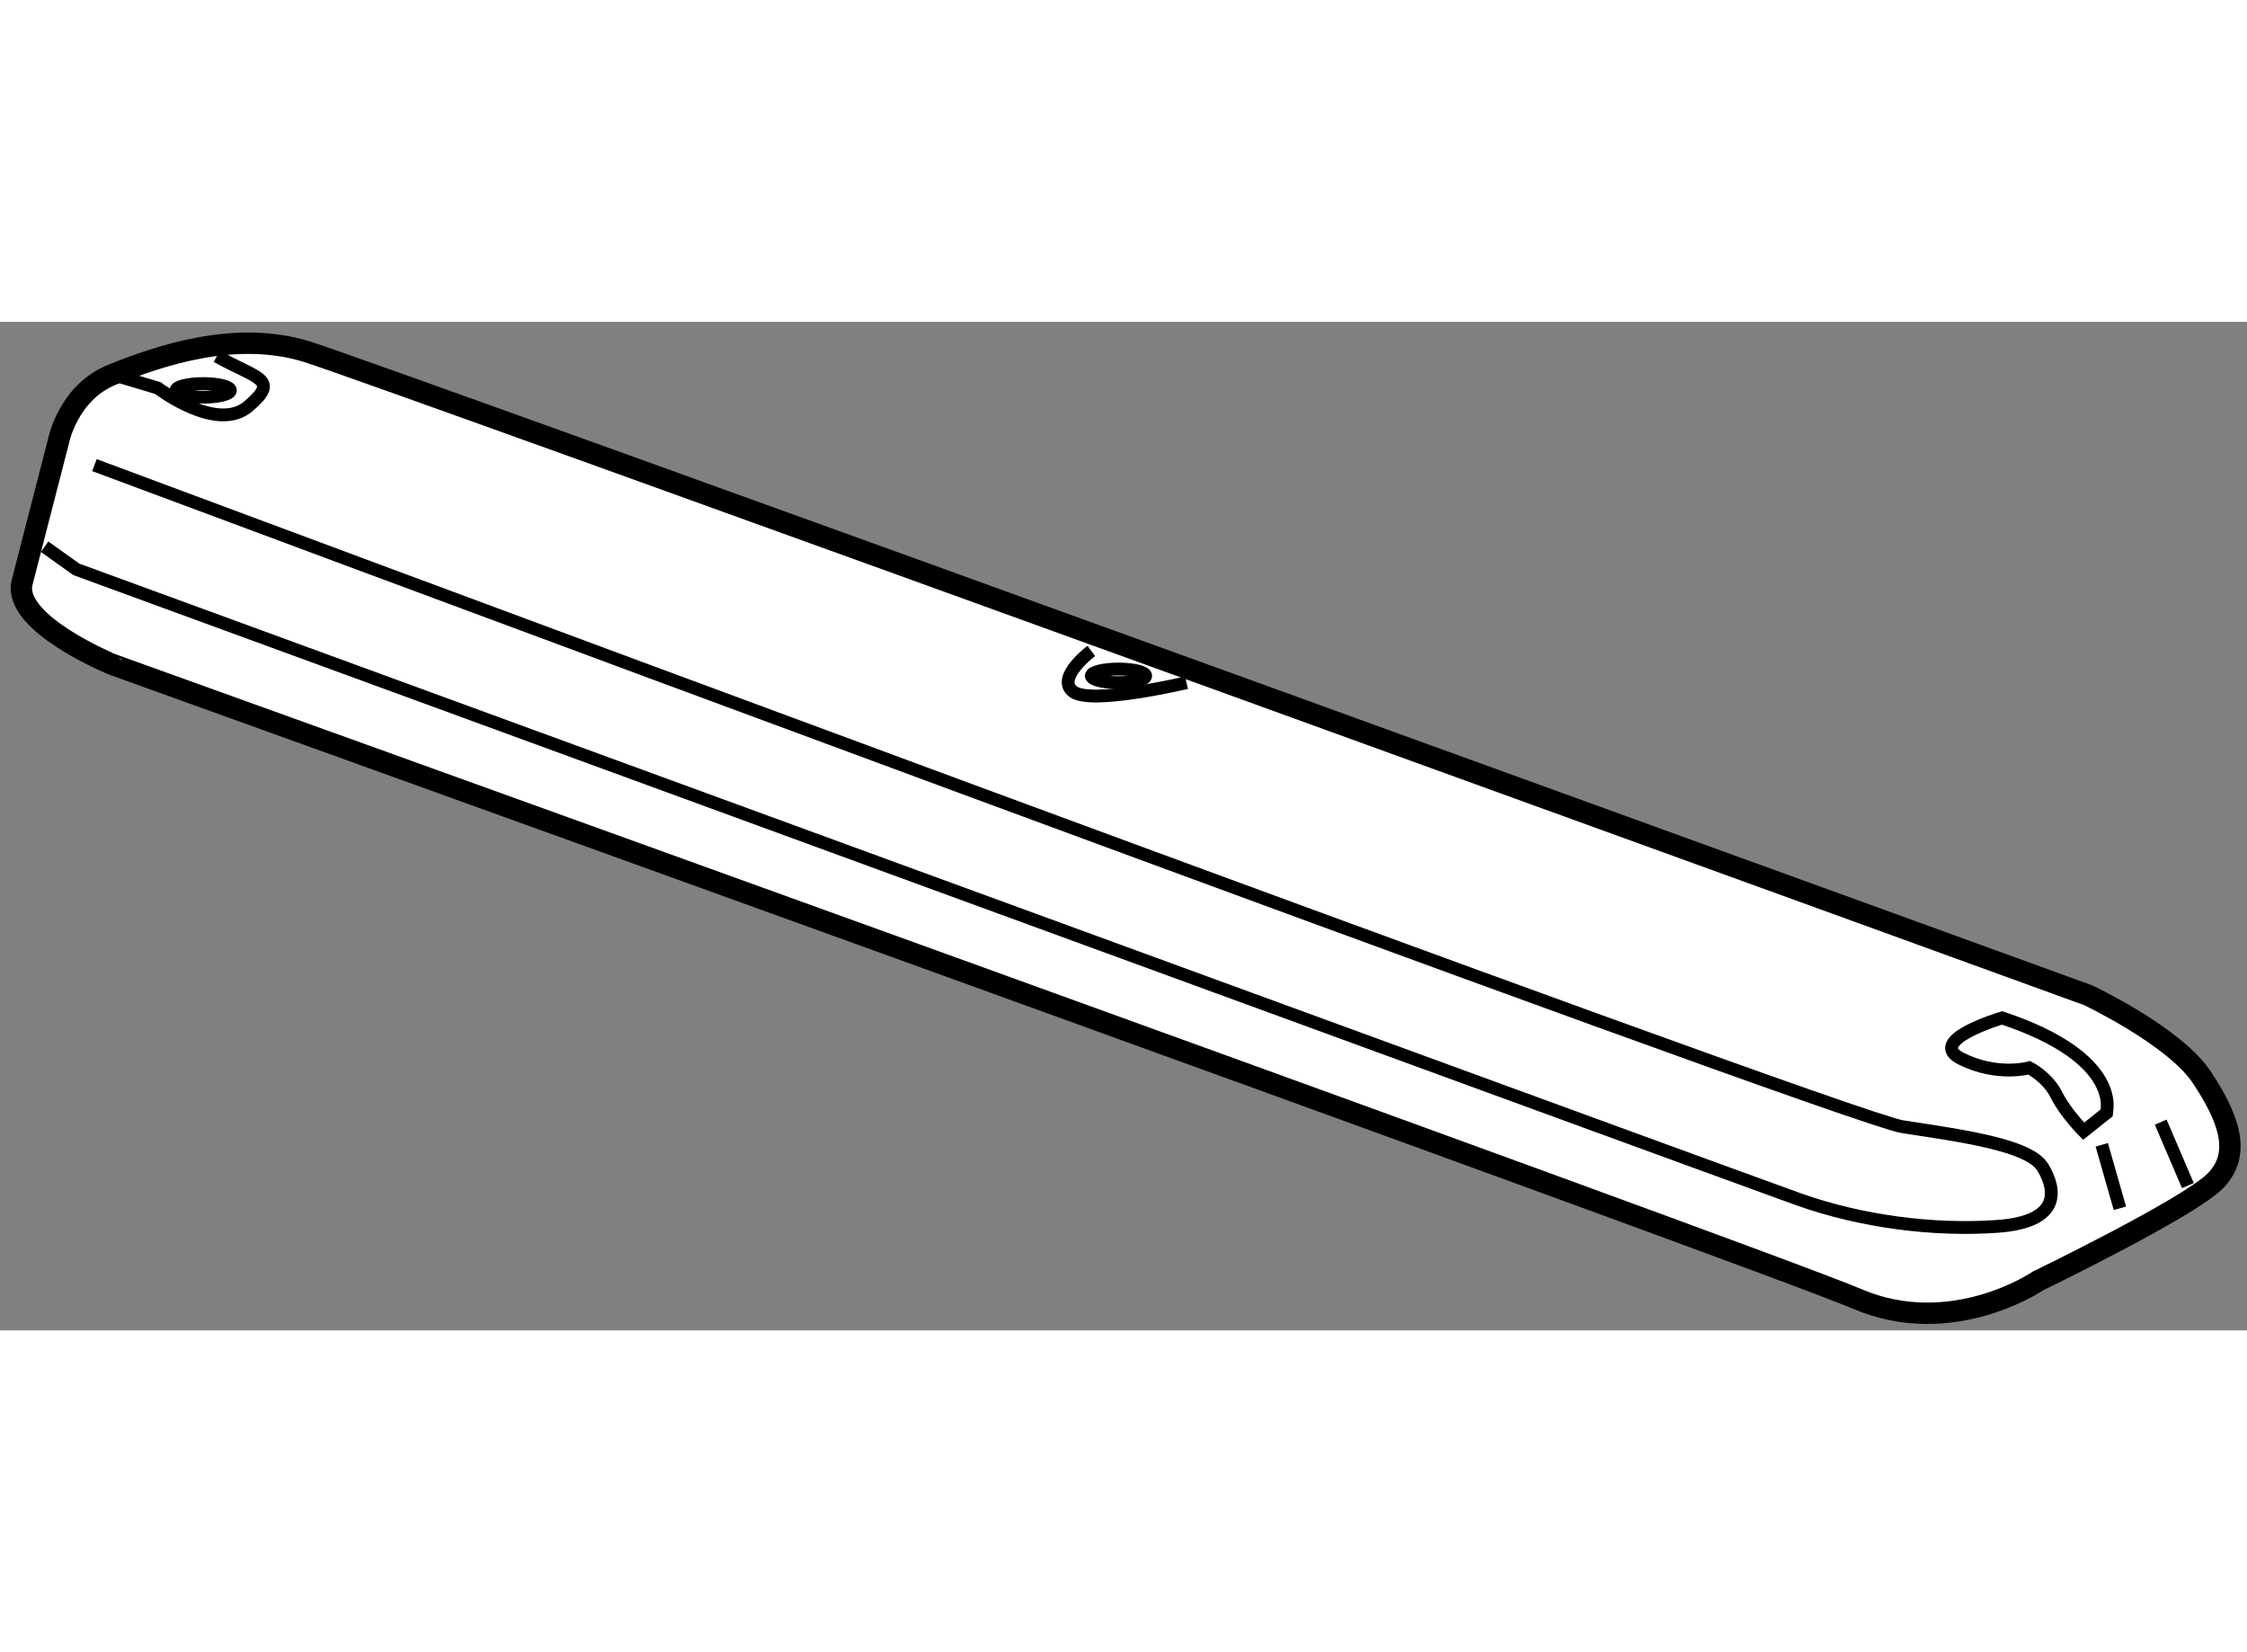
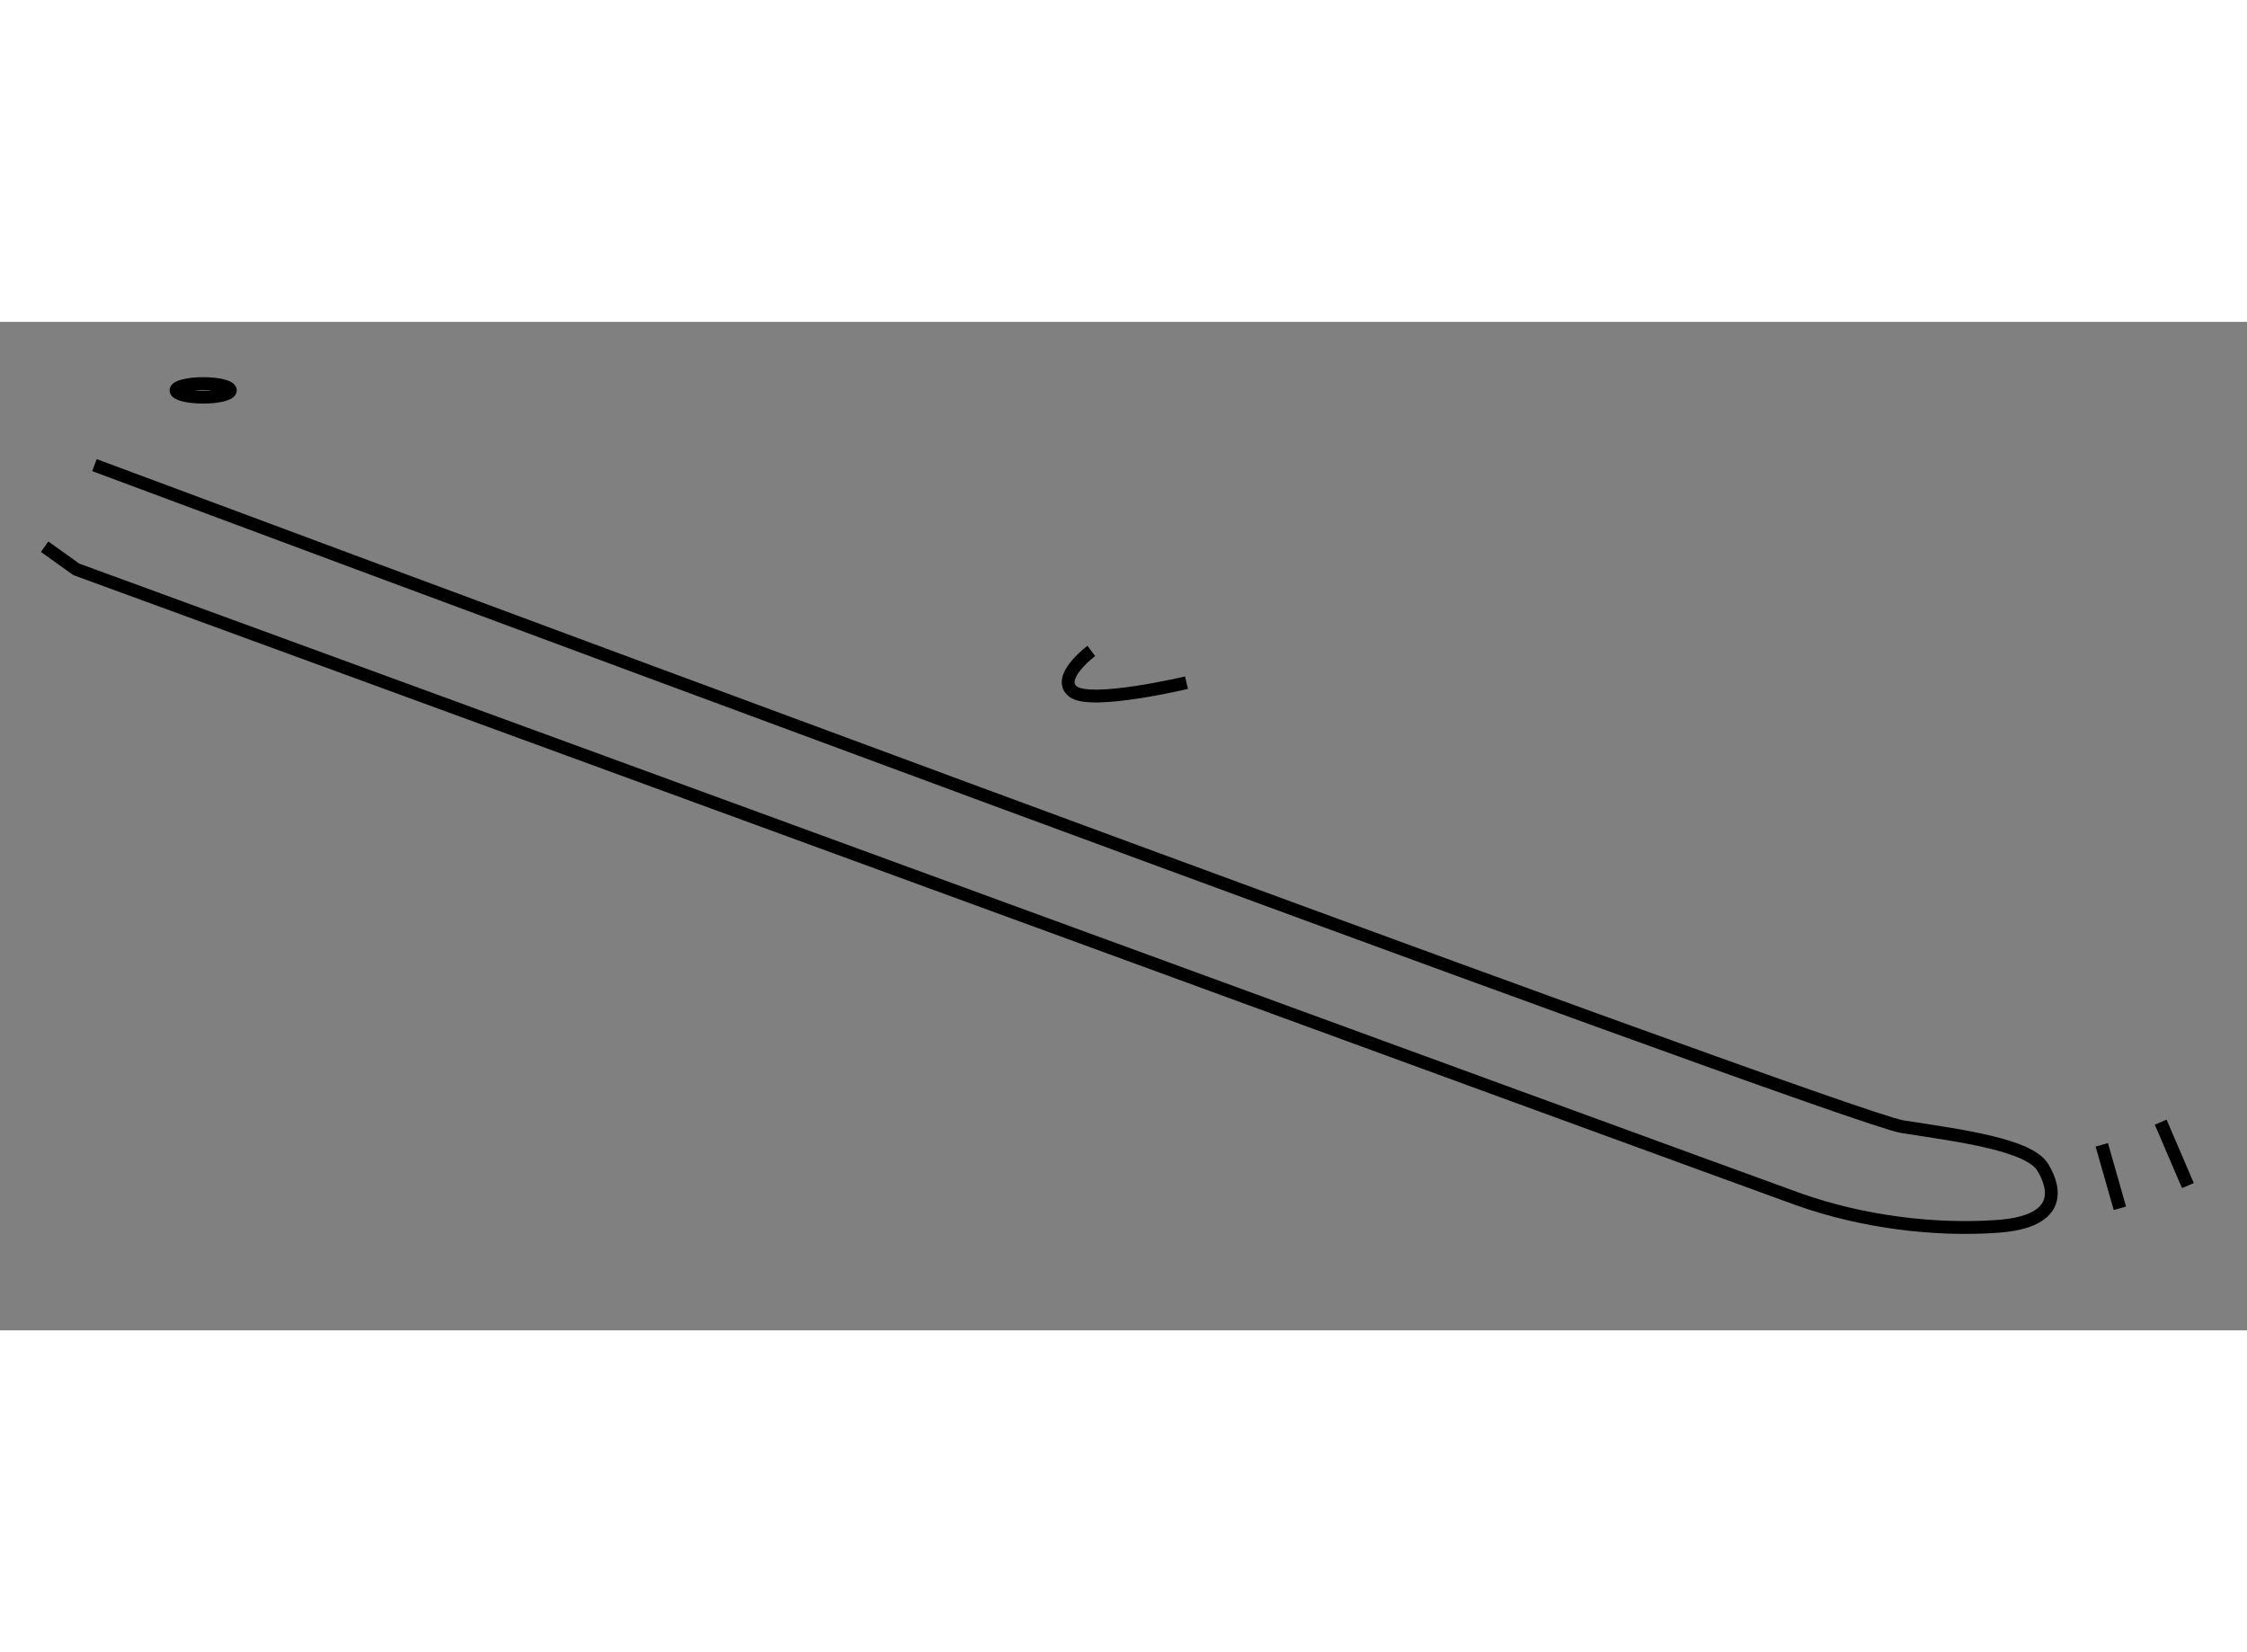
<svg xmlns="http://www.w3.org/2000/svg" version="1.1" x="0px" y="0px" width="244.8px" height="180px" viewBox="109.222 47.795 52.574 23.596" enable-background="new 0 0 244.8 180" xml:space="preserve">
  <rect x="109.222" y="47.795" width="52.574" height="23.596" fill="#808080" stroke="none" />
  <g>
-     <path fill="#FFFFFF" stroke="#000000" stroke-width="0.5" d="M109.736,53.904l0.847-3.287c0,0,0.213-1.167,1.273-1.59    c1.061-0.424,2.862-1.061,4.559-0.53c1.697,0.53,41.666,15.054,41.666,15.054s2.014,0.955,2.65,1.909    c0.637,0.955,0.954,1.802,0.319,2.439c-0.637,0.636-4.137,2.332-4.137,2.332s-2.014,1.378-4.24,0.424    c-2.226-0.955-40.817-14.843-40.817-14.843S109.523,54.858,109.736,53.904z" />
-     <ellipse fill="none" stroke="#000000" stroke-width="0.3" cx="135.392" cy="56.077" rx="0.636" ry="0.159" />
    <ellipse fill="none" stroke="#000000" stroke-width="0.3" cx="113.976" cy="49.398" rx="0.636" ry="0.159" />
-     <path fill="none" stroke="#000000" stroke-width="0.3" d="M111.856,49.027l1.061,0.318c0,0,1.378,1.06,2.12,0.423    c0.742-0.636,0.212-0.636-0.742-1.166" />
-     <path fill="none" stroke="#000000" stroke-width="0.3" d="M156.066,64.081c0,0-1.804,0.53-0.955,0.955    c0.849,0.424,1.591,0.212,1.591,0.212s0.425,0.212,0.637,0.636c0.211,0.424,0.635,0.848,0.635,0.848l0.53-0.423    C158.504,66.308,158.929,65.036,156.066,64.081z" />
    <path fill="none" stroke="#000000" stroke-width="0.3" d="M134.756,55.494c0,0-0.848,0.635-0.423,0.954    c0.423,0.318,2.65-0.211,2.65-0.211" />
    <path fill="none" stroke="#000000" stroke-width="0.3" d="M111.432,51.147c0,0,40.924,15.267,42.301,15.479    c1.379,0.212,2.97,0.424,3.287,0.954c0.319,0.53,0.424,1.271-1.06,1.378c-1.484,0.106-3.181-0.107-4.664-0.636    c-1.485-0.53-40.288-14.736-40.288-14.736l-0.742-0.53" />
    <line fill="none" stroke="#000000" stroke-width="0.3" x1="158.398" y1="67.05" x2="158.822" y2="68.535" />
    <line fill="none" stroke="#000000" stroke-width="0.3" x1="159.777" y1="66.52" x2="160.413" y2="68.004" />
  </g>
</svg>